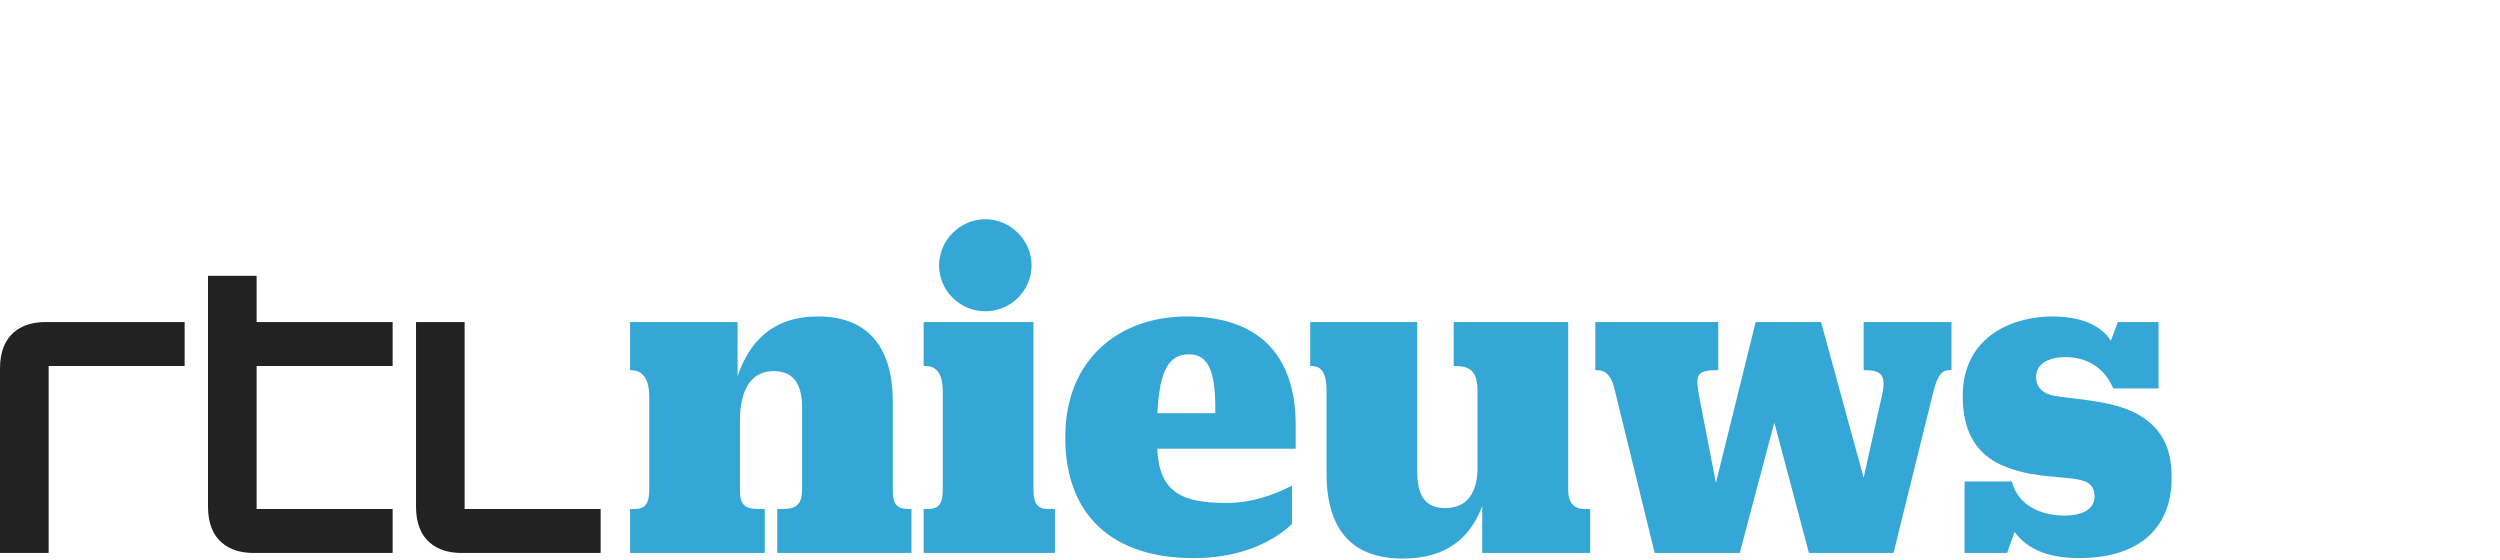
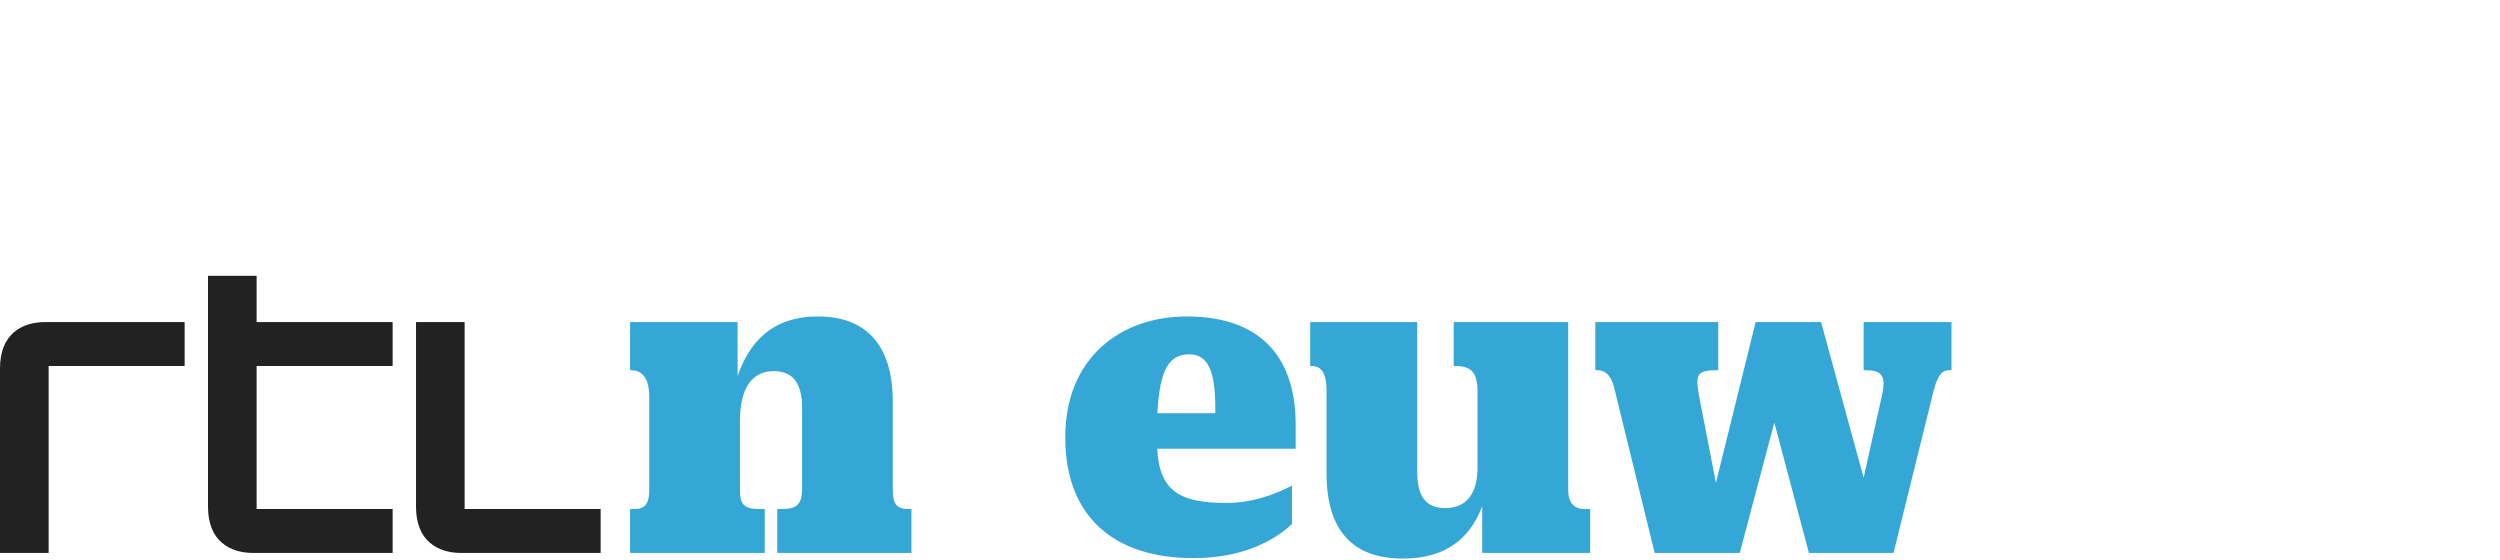
<svg xmlns="http://www.w3.org/2000/svg" fill="none" viewBox="0 0 670 150" height="150" width="670">
  <path fill="#222222" d="M0 148.193V98.715C0 89.571 5.766 86.314 12.153 86.314H49.483V98.088H13.031V148.193H0ZM68.772 98.088V136.419H105.225V148.193H67.898C61.51 148.193 55.744 144.936 55.744 135.794V73.91H68.772V86.314H105.225V98.088H68.772ZM124.517 136.419H160.969V148.193H123.639C117.252 148.193 111.491 144.936 111.491 135.794V86.314H124.517V136.419Z" />
  <path fill="#35A7D7" d="M239.261 131.029C239.261 134.792 240.012 136.418 243.646 136.418H244.273V148.192H208.309V136.418H209.7C213.582 136.418 214.96 135.037 214.96 131.029V109.36C214.96 102.596 212.454 99.465 207.318 99.465C201.684 99.465 198.298 103.845 198.298 112.868V131.029C198.298 135.037 199.175 136.418 203.56 136.418H204.951V148.192H168.863V136.418H169.988C173.121 136.418 173.999 134.792 173.999 131.029V106.356C173.999 100.717 171.617 99.215 169.113 99.215H168.863V86.313H197.673V100.844C200.806 91.57 207.067 84.809 219.221 84.809C231.746 84.809 239.261 92.074 239.261 107.611V131.029Z" />
-   <path fill="#35A7D7" d="M276.969 131.028C276.969 134.791 277.847 136.417 280.98 136.417H282.73V148.191H247.535V136.417H248.663C251.793 136.417 252.671 134.791 252.671 131.028V105.225C252.671 99.09 250.286 98.086 247.782 98.086H247.535V86.312H276.969V131.028ZM251.667 71.152C251.667 64.385 257.303 58.751 264.07 58.751C270.832 58.751 276.469 64.385 276.469 71.152C276.469 77.916 270.832 83.429 264.07 83.429C257.303 83.429 251.667 77.916 251.667 71.152Z" />
  <path fill="#35A7D7" d="M319.811 149.573C298.392 149.573 285.491 138.297 285.491 117.25V117.129C285.491 96.082 300.145 84.809 318.059 84.809C336.721 84.809 347.243 94.58 347.243 113.872V120.262H310.172V120.887C310.917 131.909 316.678 134.792 328.705 134.792C335.095 134.792 340.858 132.913 346.247 130.154V140.429C341.986 144.437 333.719 149.573 319.811 149.573ZM310.172 110.739H325.703V109.36C325.703 99.592 323.822 94.957 318.686 94.957C313.3 94.957 310.794 99.091 310.172 110.739Z" />
  <path fill="#35A7D7" d="M395.977 104.85C395.977 99.092 393.597 98.088 389.842 98.088H389.592V86.314H420.278V131.407C420.278 135.039 422.16 136.419 424.66 136.419H426.17V148.193H397.231V135.668C393.974 144.309 387.457 149.698 375.933 149.698C362.779 149.698 355.516 142.433 355.516 126.904V104.85C355.516 99.467 353.885 98.088 351.382 98.088H351.131V86.314H379.82V126.398C379.82 133.162 382.197 136.166 387.333 136.166C392.97 136.166 395.977 132.285 395.977 125.397V104.85Z" />
  <path fill="#35A7D7" d="M475.518 113.248L466.253 148.193H443.451L432.678 104.226C431.68 99.967 429.677 99.216 428.17 99.216H427.545V86.314H460.49V99.216H459.989C454.606 99.216 454.355 100.594 455.354 106.107L459.865 129.405L470.514 86.314H488.046L499.451 128.024L504.336 106.107C505.586 100.718 504.336 99.216 499.949 99.216H499.451V86.314H522.999V99.216H522.248C520.743 99.216 519.37 100.22 518.237 104.602L507.464 148.193H484.794L475.518 113.248Z" />
-   <path fill="#35A7D7" d="M539.909 142.558L537.906 148.192H526.511V129.027H539.163C540.791 135.29 546.673 138.173 553.319 138.173C557.825 138.173 561.332 136.542 561.332 133.161C561.332 129.527 559.077 128.776 555.567 128.276C551.058 127.654 542.67 127.78 535.65 124.265C528.762 120.887 526.008 114.375 526.008 106.23C526.008 89.444 540.409 84.809 549.933 84.809C558.202 84.809 563.211 87.441 565.717 91.32L567.591 86.313H578.493V104.098H566.344C564.089 98.714 559.448 95.705 553.564 95.705C549.432 95.705 545.674 97.207 545.674 101.094C545.674 103.971 547.672 105.603 550.689 106.106C555.949 106.983 565.593 107.358 571.849 110.488C579.744 114.375 582 120.512 582 128.023C582 142.432 572.226 149.573 557.195 149.573C547.548 149.573 542.67 146.316 539.909 142.558Z" />
</svg>